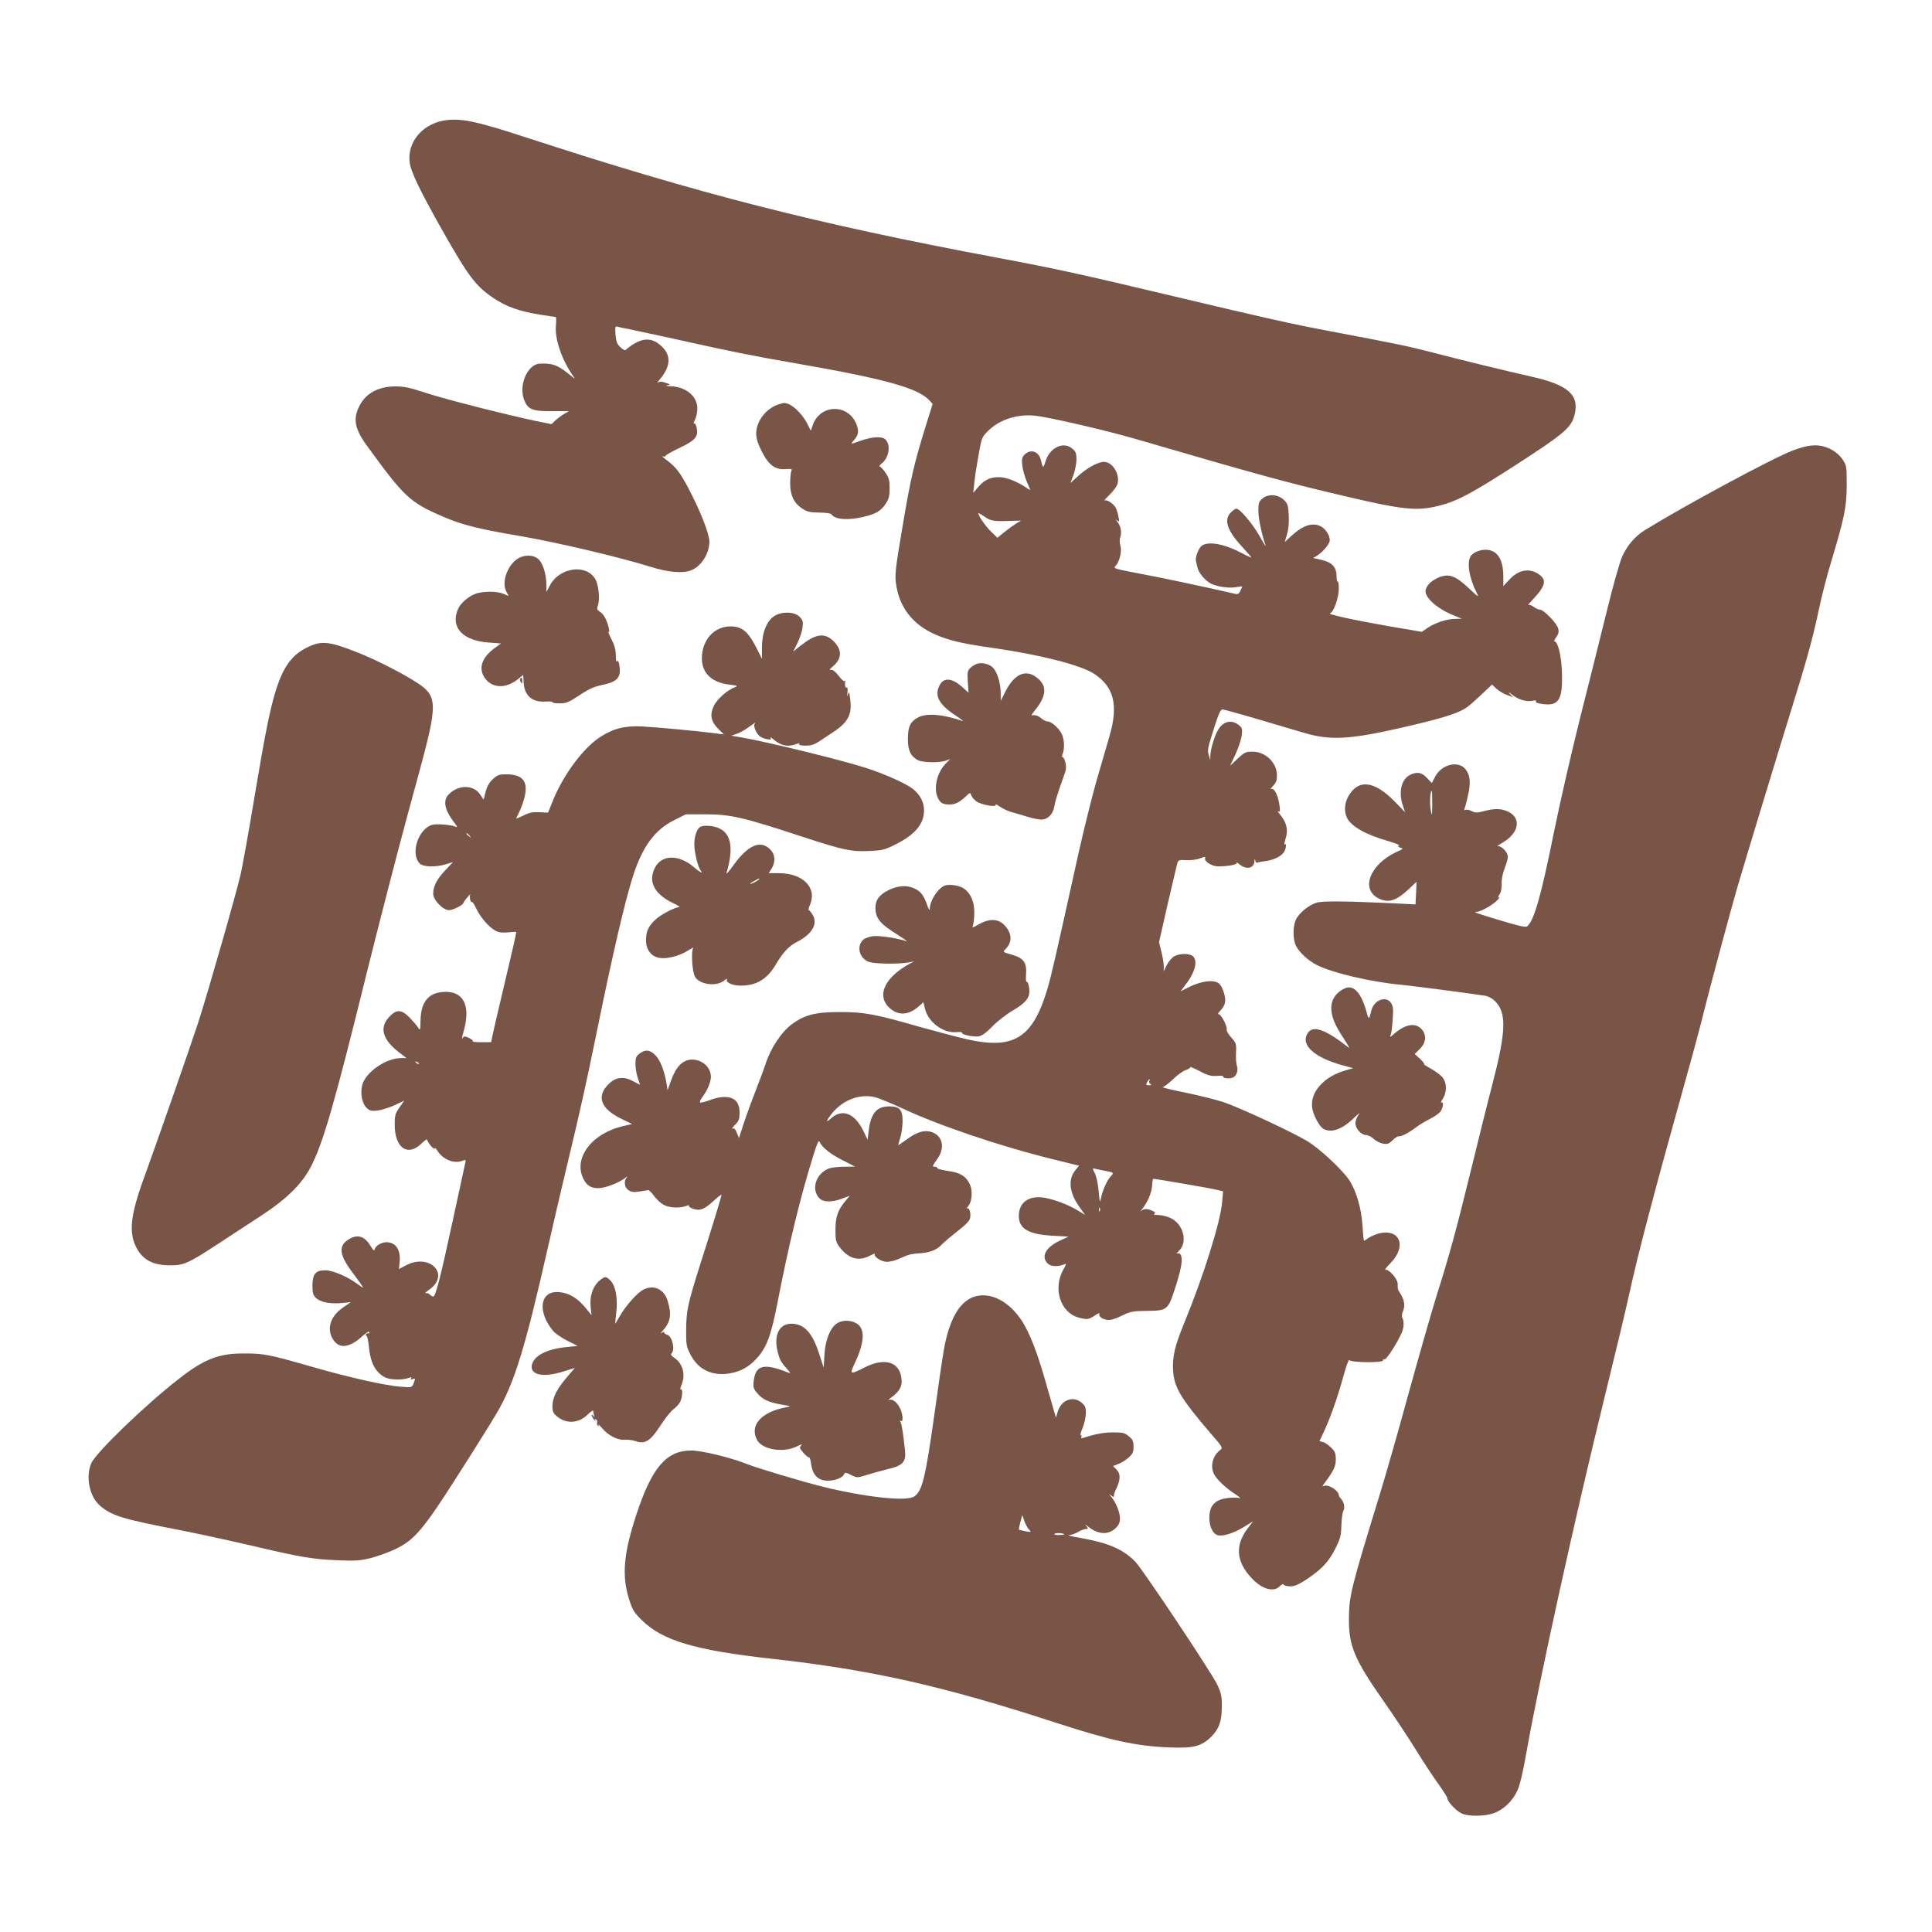
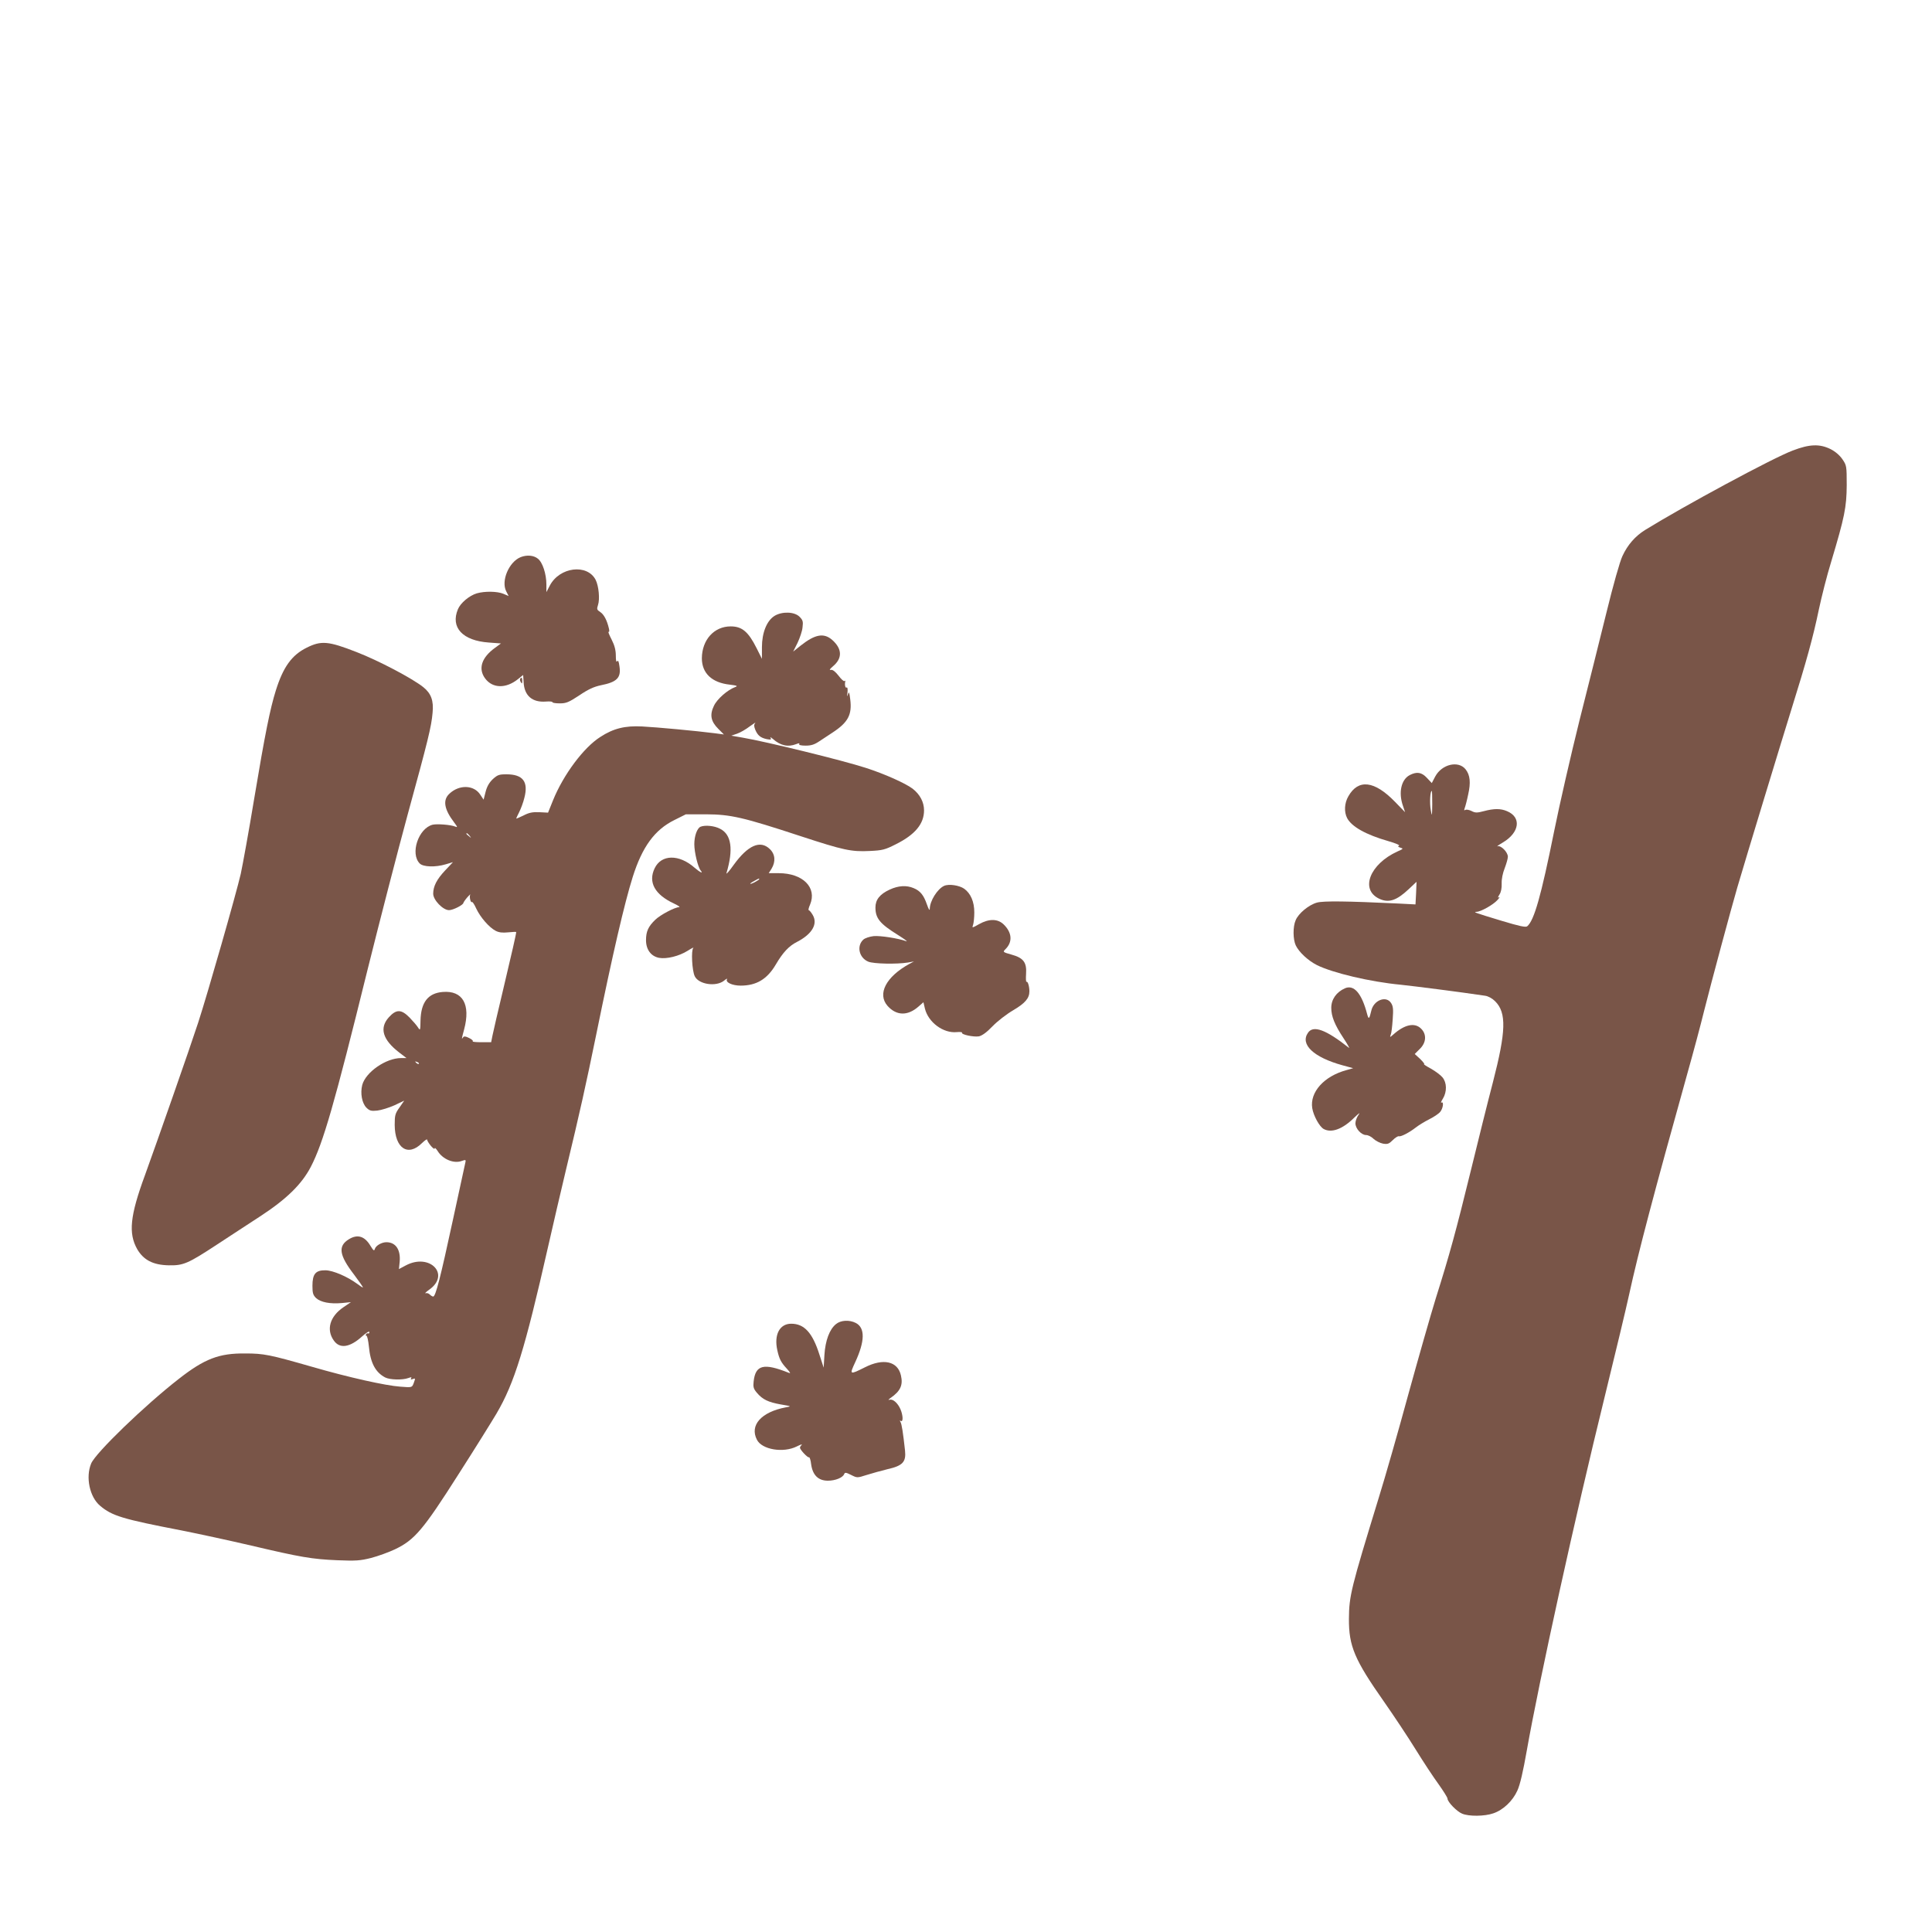
<svg xmlns="http://www.w3.org/2000/svg" version="1.0" width="1280pt" height="1280pt" viewBox="0 0 1280 1280" preserveAspectRatio="xMidYMid meet">
  <g transform="translate(0,1280) scale(0.1,-0.1)" fill="#795548" stroke="none">
-     <path d="M2933 12000 c-140 -28 -235 -146 -219 -274 7 -63 66 -185 216 -451 174 -307 222 -372 343 -452 82 -55 169 -86 307 -108 52 -8 98 -15 102 -15 3 0 4 -26 1 -58 -8 -86 38 -223 110 -327 21 -30 21 -30 -23 6 -76 61 -110 73 -192 70 -84 -3 -145 -146 -104 -244 24 -60 56 -72 183 -71 l112 0 -32 -19 c-18 -10 -44 -30 -58 -43 l-25 -24 -95 19 c-196 41 -599 143 -731 186 -112 37 -150 45 -210 45 -112 -1 -195 -46 -237 -130 -43 -84 -31 -150 45 -256 252 -347 287 -381 507 -476 127 -55 233 -82 510 -129 242 -41 662 -140 866 -204 118 -37 212 -45 268 -24 68 25 122 110 123 189 0 53 -61 208 -140 357 -55 104 -81 138 -145 186 -22 16 -32 27 -22 24 9 -4 17 -2 17 3 0 5 42 29 93 53 104 50 124 73 113 131 -4 21 -11 34 -17 30 -6 -3 -4 8 5 24 9 17 16 51 16 76 0 81 -76 144 -177 147 -29 1 -38 4 -23 6 24 5 23 6 -10 17 -24 9 -40 9 -50 2 -8 -6 -5 1 6 14 86 99 84 179 -6 245 -47 35 -103 33 -162 -4 -25 -16 -48 -34 -52 -39 -3 -6 -18 1 -35 17 -23 21 -29 37 -33 84 -4 49 -2 57 11 53 9 -3 43 -10 76 -16 33 -7 181 -39 329 -71 364 -81 468 -102 771 -155 593 -103 816 -164 892 -246 l22 -24 -45 -144 c-75 -240 -101 -353 -148 -630 -58 -341 -60 -363 -46 -440 28 -154 126 -265 286 -326 91 -34 163 -50 361 -78 314 -46 570 -112 660 -169 133 -86 164 -207 104 -413 -16 -54 -53 -184 -84 -289 -30 -104 -85 -325 -122 -490 -154 -696 -178 -803 -206 -898 -97 -324 -221 -402 -531 -333 -64 15 -201 51 -305 80 -306 88 -377 101 -538 101 -161 0 -233 -18 -318 -80 -71 -53 -143 -162 -177 -270 -7 -22 -36 -101 -65 -175 -29 -74 -65 -174 -81 -223 l-28 -87 -14 34 c-9 24 -18 33 -28 29 -8 -3 -1 8 16 25 26 26 30 38 30 82 0 99 -75 128 -204 79 -27 -10 -53 -16 -58 -13 -4 3 3 20 17 38 32 42 55 98 55 133 -1 62 -57 113 -125 113 -61 -1 -105 -44 -140 -141 l-22 -62 -7 44 c-13 80 -40 152 -72 186 -37 39 -69 42 -108 12 -22 -17 -26 -29 -26 -68 0 -27 7 -68 15 -91 8 -23 15 -44 15 -46 0 -1 -21 9 -46 23 -58 32 -112 28 -156 -14 -91 -84 -61 -169 84 -238 l66 -32 -56 -13 c-209 -46 -336 -212 -267 -350 23 -45 50 -62 99 -62 46 0 141 37 181 70 11 9 14 10 8 2 -22 -24 -16 -68 11 -85 19 -13 36 -15 73 -9 26 5 53 8 58 9 6 0 23 -17 38 -38 15 -21 42 -46 60 -57 35 -22 109 -27 152 -10 15 6 24 6 20 1 -3 -5 10 -14 28 -20 45 -15 75 -3 137 55 28 26 50 42 50 37 0 -9 -62 -214 -145 -473 -78 -248 -88 -294 -89 -416 -1 -104 1 -114 29 -169 52 -101 146 -145 265 -123 68 12 125 44 174 99 66 72 95 152 138 373 73 376 149 690 235 966 27 87 37 110 43 95 14 -35 72 -82 155 -123 l80 -41 -72 -1 c-39 0 -84 -5 -100 -11 -88 -33 -122 -140 -63 -199 26 -26 84 -26 150 -1 l50 19 -25 -30 c-54 -64 -69 -107 -70 -194 0 -73 3 -84 29 -118 57 -75 126 -95 200 -55 21 11 35 16 32 10 -10 -16 44 -51 79 -51 18 0 50 7 71 16 22 9 50 21 64 27 14 5 43 11 65 12 84 5 129 21 165 60 14 15 60 54 102 87 48 36 80 68 84 83 9 34 -3 78 -19 69 -7 -4 -3 2 7 14 27 31 32 108 9 151 -27 51 -61 71 -141 83 -40 6 -72 14 -72 19 0 5 -7 9 -15 9 -21 0 -19 4 15 52 57 79 32 166 -54 182 -43 8 -90 -9 -153 -56 -29 -21 -53 -37 -53 -36 0 2 7 25 15 52 8 27 15 75 15 108 0 76 -20 98 -89 98 -83 0 -122 -47 -136 -163 l-7 -58 -23 48 c-59 128 -145 163 -222 91 -39 -36 -25 -4 18 46 73 83 180 120 276 97 26 -7 105 -39 174 -71 244 -115 657 -255 1008 -341 l170 -42 -23 -28 c-51 -61 -43 -147 23 -242 l40 -56 -48 29 c-62 39 -166 77 -229 86 -99 13 -162 -34 -162 -122 0 -85 65 -123 227 -131 l102 -6 -58 -27 c-93 -44 -126 -105 -80 -151 21 -21 69 -23 111 -5 15 7 13 0 -8 -37 -69 -125 -19 -282 101 -316 56 -15 68 -14 108 13 20 14 34 19 31 12 -7 -18 18 -36 54 -41 20 -2 52 7 94 28 57 28 72 31 164 32 140 2 142 3 193 162 40 126 49 184 32 212 -5 8 -14 10 -22 6 -8 -5 -2 4 14 20 56 57 28 171 -53 213 -24 12 -62 22 -85 22 -24 0 -35 3 -27 8 9 6 5 12 -13 20 -33 15 -57 15 -75 0 -8 -7 -5 -2 7 12 35 42 64 109 66 156 1 24 5 44 8 44 16 0 378 -62 417 -72 l45 -11 -6 -72 c-12 -134 -122 -485 -251 -800 -63 -153 -79 -223 -74 -315 7 -112 49 -183 251 -419 76 -87 80 -94 62 -107 -51 -38 -69 -108 -41 -162 19 -36 80 -93 141 -132 28 -18 39 -29 26 -25 -13 4 -48 4 -78 0 -77 -9 -114 -44 -120 -111 -6 -62 16 -120 51 -134 33 -12 104 9 180 55 l58 36 -29 -38 c-92 -116 -86 -225 17 -336 68 -75 149 -99 189 -56 12 13 21 17 26 10 3 -6 23 -11 44 -11 28 0 55 12 107 46 100 67 146 115 190 202 34 67 39 87 41 154 1 43 7 87 13 98 12 22 5 56 -15 80 -8 8 -14 17 -14 20 0 33 -67 77 -98 66 -14 -6 -14 -4 1 16 64 87 76 113 76 159 0 40 -5 53 -31 78 -17 17 -41 34 -54 37 l-23 6 33 71 c43 95 86 217 126 361 18 67 35 112 39 105 11 -17 226 -19 223 -2 -2 7 3 10 10 7 12 -4 86 111 115 179 14 33 15 76 3 96 -5 8 -4 26 5 46 14 35 8 74 -19 116 -17 25 -17 26 -17 64 0 31 -58 98 -80 92 -9 -2 5 17 31 43 110 111 67 230 -72 199 -23 -6 -54 -19 -70 -29 -15 -11 -29 -20 -32 -20 -2 0 -7 44 -10 98 -7 113 -40 228 -85 299 -46 71 -196 211 -281 263 -106 63 -452 224 -558 259 -48 16 -162 44 -253 63 -91 18 -156 34 -146 36 10 2 41 26 69 53 28 27 65 54 84 60 18 6 31 14 28 19 -3 5 25 -7 62 -26 55 -29 76 -35 114 -32 26 2 45 0 43 -3 -7 -12 38 -18 62 -9 27 11 40 48 28 82 -4 13 -7 51 -5 85 3 57 1 63 -32 100 -19 21 -32 44 -30 51 7 18 -36 102 -52 102 -9 0 -5 9 10 24 13 13 27 35 30 49 9 33 -11 103 -37 129 -29 29 -113 21 -195 -19 l-62 -31 28 37 c67 84 89 162 55 195 -20 20 -86 21 -123 1 -16 -8 -38 -34 -50 -57 l-21 -43 0 34 c0 19 -7 63 -16 97 l-15 62 55 243 c31 134 60 257 64 273 8 29 10 30 64 27 32 -1 70 4 91 13 28 11 35 12 31 1 -8 -21 45 -55 86 -55 68 0 130 12 123 24 -4 6 6 1 21 -12 46 -36 94 -25 97 23 1 17 2 17 6 2 2 -9 8 -15 12 -13 4 3 25 7 48 10 56 6 107 30 127 57 17 24 22 64 7 55 -4 -3 -1 15 7 40 18 55 6 105 -36 156 -15 17 -21 28 -13 23 12 -7 13 0 8 39 -9 65 -34 116 -54 109 -8 -3 -3 6 11 20 20 20 26 36 26 70 0 84 -75 157 -162 157 -44 0 -53 -4 -98 -46 l-50 -47 36 77 c19 42 38 99 41 125 5 43 3 50 -22 69 -46 36 -101 23 -134 -32 -23 -38 -51 -128 -52 -170 l-1 -31 -9 30 c-11 35 -9 45 38 193 26 82 40 112 52 112 9 0 115 -30 236 -65 121 -36 258 -77 304 -90 174 -52 303 -45 656 36 233 53 348 88 405 121 32 19 52 37 155 134 l30 29 27 -26 c15 -14 45 -33 69 -42 l42 -16 -19 21 c-14 17 -11 15 14 -4 40 -33 94 -49 135 -41 20 4 28 3 23 -5 -4 -7 13 -13 49 -17 105 -13 130 33 123 220 -5 107 -27 195 -49 195 -5 0 0 13 11 28 16 21 19 36 14 57 -8 34 -96 125 -119 125 -10 0 -29 9 -45 20 -15 11 -31 16 -36 12 -5 -4 15 18 43 49 76 83 81 122 21 159 -62 38 -130 23 -190 -42 l-38 -41 0 59 c0 108 -32 168 -96 180 -42 8 -100 -11 -119 -39 -29 -41 -12 -147 40 -248 16 -30 9 -25 -53 33 -88 83 -131 99 -195 74 -47 -18 -81 -48 -91 -81 -14 -47 67 -123 182 -171 l57 -23 -41 -1 c-56 0 -133 -25 -183 -58 l-41 -28 -218 37 c-239 42 -416 81 -390 86 24 6 58 103 58 164 0 28 -3 48 -7 46 -5 -3 -8 15 -8 38 -1 59 -31 90 -101 106 l-54 12 28 17 c38 24 82 77 82 101 0 36 -31 80 -66 95 -54 23 -115 1 -189 -67 l-43 -40 15 52 c10 32 14 78 11 125 -3 64 -7 78 -30 100 -38 39 -105 44 -143 12 -25 -22 -28 -31 -28 -85 1 -50 21 -148 48 -228 4 -11 -15 18 -41 65 -49 85 -130 180 -153 180 -6 0 -23 -11 -36 -25 -49 -48 -25 -121 75 -228 33 -36 60 -67 60 -70 0 -3 -24 8 -54 24 -118 64 -228 86 -273 54 -23 -16 -47 -82 -39 -106 2 -8 7 -26 10 -41 8 -34 50 -84 88 -104 41 -21 121 -33 168 -24 22 4 40 6 40 4 0 -2 -5 -14 -12 -28 -8 -19 -17 -24 -32 -21 -235 54 -498 109 -637 135 -168 32 -175 34 -158 51 26 26 43 97 32 134 -6 19 -6 41 -1 56 12 30 3 77 -20 103 -13 17 -14 18 -1 8 15 -11 16 -8 9 25 -3 21 -12 47 -18 59 -15 28 -60 57 -75 48 -7 -4 9 13 34 38 27 26 50 58 54 77 14 64 -36 141 -91 141 -39 0 -112 -40 -169 -92 l-53 -48 19 51 c11 29 20 75 21 103 0 42 -4 54 -27 73 -59 52 -151 8 -179 -86 -14 -46 -18 -44 -30 11 -13 57 -68 76 -107 37 -18 -18 -21 -30 -16 -73 3 -28 17 -77 31 -110 26 -58 26 -58 3 -42 -50 36 -121 67 -166 73 -66 8 -114 -11 -157 -60 l-36 -42 7 65 c3 36 16 118 28 184 20 115 22 120 63 161 76 75 192 113 311 101 94 -10 475 -98 673 -156 792 -231 990 -286 1375 -376 390 -92 483 -102 631 -64 122 31 218 83 523 280 299 194 349 236 371 315 38 136 -37 205 -285 260 -165 37 -488 116 -675 165 -148 38 -216 52 -655 135 -269 51 -428 87 -1030 230 -622 148 -789 185 -1185 259 -1196 224 -1970 422 -3113 795 -342 112 -444 132 -554 111z m3593 -2625 c39 -27 59 -30 169 -26 l70 2 -35 -21 c-19 -12 -54 -38 -78 -57 l-44 -36 -45 44 c-39 38 -92 119 -79 119 3 0 22 -11 42 -25z m1088 -3736 c-3 -6 0 -15 7 -20 10 -6 8 -9 -9 -9 -20 0 -21 3 -12 20 6 11 13 20 16 20 3 0 2 -5 -2 -11z m-304 -594 c71 -13 72 -14 50 -37 -25 -27 -55 -93 -65 -143 -8 -37 -9 -35 -16 43 -4 45 -15 96 -23 114 -20 39 -20 40 2 34 9 -2 33 -7 52 -11z m-23 -267 c-3 -8 -6 -5 -6 6 -1 11 2 17 5 13 3 -3 4 -12 1 -19z" />
-     <path d="M5140 10114 c-75 -33 -130 -111 -130 -187 0 -31 11 -66 36 -116 45 -91 90 -125 159 -119 38 3 44 1 38 -12 -4 -8 -8 -44 -8 -80 0 -81 24 -132 78 -168 34 -23 52 -27 115 -28 40 0 77 -5 80 -11 23 -35 106 -42 210 -18 86 20 117 39 149 86 22 33 27 52 27 104 0 53 -5 70 -28 104 -16 23 -33 41 -39 41 -5 0 2 9 15 20 50 39 62 128 21 161 -22 19 -87 15 -158 -10 -73 -26 -73 -26 -48 2 31 34 35 60 17 107 -55 137 -241 133 -289 -6 l-13 -38 -21 42 c-40 79 -111 143 -158 142 -10 -1 -34 -8 -53 -16z" />
    <path d="M11877 9815 c-133 -50 -720 -367 -979 -527 -64 -40 -115 -98 -149 -172 -17 -36 -61 -191 -105 -371 -42 -171 -123 -494 -180 -720 -56 -225 -132 -556 -168 -735 -86 -427 -132 -589 -178 -627 -10 -8 -52 1 -168 36 -182 55 -192 59 -167 60 29 1 110 47 137 77 14 15 19 24 11 19 -9 -5 -8 0 3 18 11 16 16 43 15 74 -1 30 7 68 20 101 11 29 21 63 21 76 0 30 -46 77 -68 69 -9 -3 7 9 36 26 110 66 123 167 26 207 -42 18 -85 18 -153 0 -45 -12 -57 -12 -82 1 -16 8 -34 11 -41 7 -8 -5 -9 -2 -4 12 4 10 15 51 23 90 18 79 13 129 -17 167 -48 60 -157 34 -201 -47 l-23 -44 -32 34 c-35 38 -67 43 -114 19 -57 -30 -76 -116 -45 -204 l14 -42 -67 69 c-136 140 -243 153 -309 36 -26 -45 -29 -103 -8 -144 30 -57 124 -110 274 -153 46 -13 78 -27 70 -30 -10 -4 -7 -8 9 -13 21 -6 20 -8 -19 -25 -183 -83 -250 -252 -122 -313 63 -30 115 -13 196 63 l52 49 -3 -75 -4 -75 -116 6 c-338 16 -494 18 -537 6 -54 -15 -123 -72 -141 -117 -19 -43 -18 -127 1 -167 22 -45 81 -100 140 -130 105 -52 353 -111 554 -130 103 -11 392 -48 560 -73 21 -3 47 -17 67 -37 76 -76 72 -199 -15 -536 -34 -129 -99 -392 -146 -584 -98 -400 -141 -558 -232 -846 -35 -113 -117 -401 -183 -640 -65 -239 -153 -547 -196 -685 -183 -597 -196 -647 -197 -800 -1 -181 37 -271 233 -550 65 -93 160 -236 210 -317 50 -81 118 -184 151 -229 32 -45 59 -88 59 -95 0 -22 62 -86 97 -100 44 -19 149 -18 206 2 66 22 129 82 160 151 18 39 38 127 62 263 84 475 321 1552 515 2340 71 289 145 598 164 686 60 276 165 673 385 1461 39 138 89 325 111 415 48 191 180 681 220 818 57 195 294 973 360 1185 97 310 143 476 180 655 18 85 54 228 82 318 89 297 102 361 103 508 0 128 -1 131 -29 172 -18 26 -47 51 -79 67 -72 35 -138 33 -250 -10z m-2388 -2342 c-1 -84 -2 -86 -10 -38 -8 45 -4 125 7 125 2 0 3 -39 3 -87z" />
    <path d="M3450 9109 c-78 -31 -132 -158 -96 -227 l16 -31 -35 15 c-41 17 -123 18 -176 3 -50 -15 -108 -64 -125 -105 -51 -121 31 -209 205 -221 l80 -6 -38 -28 c-91 -65 -115 -140 -66 -205 49 -65 137 -67 216 -4 l35 28 3 -46 c4 -91 57 -137 148 -130 24 2 43 0 43 -4 0 -5 22 -8 49 -8 42 0 59 7 129 53 59 40 96 57 143 67 107 21 135 50 123 126 -4 31 -9 42 -15 33 -6 -9 -9 5 -9 37 0 36 -8 68 -28 107 -16 31 -25 54 -20 51 5 -3 6 7 2 23 -13 55 -33 92 -57 108 -23 15 -24 19 -15 47 13 38 5 126 -16 167 -56 107 -238 85 -303 -38 l-23 -44 0 50 c0 70 -25 148 -57 172 -27 22 -72 26 -113 10z" />
    <path d="M5132 8720 c-52 -32 -84 -112 -84 -208 l0 -77 -35 70 c-55 110 -97 145 -172 145 -110 0 -190 -89 -191 -211 0 -99 66 -162 185 -175 49 -6 55 -9 36 -16 -50 -18 -120 -79 -141 -124 -29 -60 -21 -103 29 -153 l37 -37 -60 8 c-125 16 -384 40 -481 45 -114 6 -191 -13 -277 -69 -111 -70 -245 -250 -314 -420 l-33 -82 -58 3 c-45 2 -69 -3 -105 -22 -27 -13 -48 -22 -48 -20 0 2 9 21 20 43 11 22 27 64 34 94 28 107 -9 156 -119 156 -49 0 -59 -4 -90 -32 -24 -23 -39 -49 -48 -85 l-13 -51 -22 33 c-42 65 -139 68 -204 7 -46 -42 -36 -103 31 -191 23 -31 24 -34 6 -27 -29 12 -120 19 -149 12 -94 -24 -150 -192 -85 -257 23 -23 103 -26 173 -5 l47 14 -51 -54 c-56 -59 -80 -106 -80 -155 0 -42 65 -109 105 -109 27 0 95 35 95 48 1 4 12 21 26 37 15 17 23 24 19 17 -7 -14 4 -57 12 -48 3 3 16 -16 28 -43 27 -58 86 -126 129 -148 21 -11 45 -14 83 -10 29 3 53 4 53 2 0 -13 -30 -143 -85 -375 -35 -146 -67 -285 -72 -310 l-9 -45 -66 0 c-36 0 -62 3 -56 6 5 3 -6 13 -24 22 -24 12 -34 13 -40 4 -11 -17 -10 -10 7 53 44 165 -9 259 -142 248 -97 -8 -144 -68 -147 -189 -1 -66 -2 -69 -16 -47 -8 13 -33 42 -56 66 -55 56 -88 57 -138 2 -64 -71 -41 -149 70 -234 l47 -36 -36 0 c-100 0 -234 -93 -257 -178 -14 -55 -2 -120 27 -150 21 -21 32 -24 72 -20 27 3 78 19 114 35 l65 31 -31 -45 c-29 -40 -32 -52 -32 -116 1 -155 88 -213 181 -120 19 18 34 29 34 22 0 -6 11 -24 25 -41 14 -16 25 -24 25 -16 0 7 8 -1 19 -17 34 -56 109 -87 162 -66 23 8 26 7 23 -7 -2 -9 -40 -183 -84 -387 -82 -380 -114 -505 -130 -505 -5 0 -15 6 -22 13 -7 8 -20 12 -28 9 -8 -2 2 8 23 23 144 101 4 246 -155 161 l-45 -24 5 49 c7 79 -26 129 -88 129 -31 0 -69 -22 -76 -43 -5 -17 -9 -14 -29 18 -38 65 -86 80 -143 45 -74 -45 -66 -105 34 -235 35 -47 62 -85 58 -85 -3 0 -20 11 -37 24 -65 48 -160 89 -210 90 -66 1 -87 -24 -87 -103 0 -48 4 -61 24 -81 31 -28 93 -40 171 -33 l60 6 -50 -34 c-90 -61 -115 -149 -63 -221 39 -55 105 -46 186 27 28 25 49 38 49 30 0 -8 -4 -12 -8 -9 -4 2 -10 0 -14 -6 -3 -5 -2 -10 3 -10 5 0 12 -32 16 -71 10 -108 43 -171 108 -205 31 -16 115 -18 153 -4 19 7 24 7 19 -2 -5 -8 -2 -9 9 -5 20 7 20 7 7 -29 -11 -27 -11 -27 -88 -21 -98 7 -341 61 -586 132 -279 80 -318 88 -441 88 -173 2 -270 -35 -441 -169 -225 -175 -551 -490 -580 -560 -38 -91 -10 -222 59 -280 79 -67 148 -88 542 -164 116 -23 323 -68 460 -100 327 -77 402 -90 570 -97 122 -5 151 -3 223 15 46 12 118 38 160 58 129 62 186 129 418 494 111 173 224 355 253 404 119 202 189 430 341 1101 34 149 88 383 121 520 90 373 131 558 199 890 109 535 188 874 242 1045 63 200 146 313 276 377 l76 38 136 0 c161 -1 242 -19 625 -145 284 -93 335 -104 457 -98 84 4 101 8 172 44 129 64 188 136 188 225 0 55 -27 106 -76 144 -48 36 -186 98 -311 138 -154 50 -657 173 -815 200 l-75 13 38 13 c21 7 59 29 85 49 26 19 42 29 35 21 -9 -11 -8 -21 1 -44 16 -38 35 -53 76 -62 27 -5 32 -3 25 8 -5 8 3 4 16 -7 50 -44 99 -55 154 -34 17 7 24 7 20 0 -4 -6 13 -10 42 -10 38 0 59 7 93 30 25 16 63 41 85 56 104 68 131 119 118 221 -6 48 -8 54 -15 33 -6 -19 -7 -16 -3 13 2 22 0 35 -6 32 -8 -6 -14 17 -9 40 1 6 -1 7 -5 3 -4 -4 -22 12 -39 35 -22 28 -39 41 -51 39 -13 -3 -8 5 14 24 63 53 61 115 -5 174 -56 49 -114 38 -209 -37 l-50 -40 29 58 c15 32 31 78 33 103 5 38 2 48 -20 70 -34 34 -115 36 -165 6z m-2021 -1457 c13 -16 12 -17 -3 -4 -10 7 -18 15 -18 17 0 8 8 3 21 -13z m-336 -1511 c-3 -3 -11 0 -18 7 -9 10 -8 11 6 5 10 -3 15 -9 12 -12z" />
    <path d="M2032 8509 c-99 -49 -156 -128 -205 -285 -37 -118 -71 -284 -143 -716 -35 -213 -76 -437 -89 -498 -31 -134 -219 -792 -282 -985 -54 -166 -270 -783 -353 -1012 -99 -269 -110 -384 -51 -489 42 -72 105 -105 209 -107 97 -2 127 11 322 139 80 52 207 136 283 185 175 114 276 213 336 328 82 158 156 414 376 1306 81 325 200 786 265 1025 137 500 158 585 166 678 8 80 -10 128 -61 169 -72 58 -298 177 -443 233 -187 73 -234 77 -330 29z" />
-     <path d="M6475 8403 c-11 -3 -31 -15 -44 -26 -21 -20 -23 -28 -19 -94 l5 -73 -39 36 c-70 63 -125 68 -153 14 -36 -69 -5 -128 110 -203 33 -22 52 -37 42 -34 -127 45 -239 54 -294 24 -52 -28 -68 -61 -68 -142 0 -78 18 -115 66 -141 33 -17 145 -19 186 -3 l28 10 -32 -33 c-57 -59 -80 -166 -48 -227 16 -32 33 -41 76 -41 37 0 65 14 106 52 30 29 31 29 38 9 3 -11 19 -30 35 -41 33 -23 138 -41 126 -21 -4 6 9 0 30 -14 20 -14 55 -30 78 -36 23 -6 68 -19 102 -30 33 -10 75 -19 93 -19 42 0 78 36 86 86 6 37 21 85 63 202 16 43 18 61 10 93 -6 21 -14 36 -19 33 -5 -3 -4 7 1 21 14 37 12 90 -4 128 -15 38 -69 87 -95 87 -10 0 -28 9 -41 20 -21 18 -41 25 -64 21 -5 -1 4 12 18 30 73 87 84 153 33 204 -79 79 -163 49 -226 -77 l-31 -61 0 50 c0 66 -24 144 -53 171 -24 23 -69 34 -102 25z" />
    <path d="M3446 8302 c-2 -4 -1 -14 5 -22 7 -12 9 -10 9 8 0 23 -5 28 -14 14z" />
    <path d="M4642 7323 c-23 -9 -42 -61 -42 -116 0 -54 24 -152 42 -174 20 -24 -4 -13 -40 18 -103 91 -221 89 -265 -4 -44 -92 1 -174 128 -233 28 -13 43 -24 35 -24 -28 0 -125 -51 -158 -83 -47 -45 -62 -78 -62 -136 0 -62 33 -107 87 -117 49 -9 132 11 189 47 27 17 43 25 37 18 -15 -15 -8 -151 10 -187 26 -54 140 -71 193 -30 15 13 25 17 21 11 -13 -21 34 -43 90 -43 105 0 176 43 233 140 47 80 87 123 141 150 100 52 139 119 103 179 -10 17 -22 31 -26 31 -4 0 0 17 9 37 47 113 -48 208 -208 208 l-66 0 19 30 c28 47 24 96 -12 130 -63 61 -145 25 -239 -105 -29 -41 -51 -66 -48 -55 47 158 33 256 -42 294 -37 20 -99 26 -129 14z m388 -348 c0 -2 -13 -11 -30 -20 -38 -19 -40 -11 -2 9 31 17 32 18 32 11z" />
    <path d="M6255 6931 c-44 -20 -95 -100 -95 -153 -1 -14 -8 -1 -19 30 -21 61 -44 90 -88 108 -47 20 -101 17 -159 -10 -65 -30 -94 -67 -94 -118 0 -72 29 -108 150 -183 41 -26 66 -44 55 -41 -55 20 -174 38 -217 34 -26 -3 -57 -13 -68 -23 -46 -42 -29 -120 32 -146 35 -15 189 -18 263 -6 l40 7 -30 -16 c-155 -85 -214 -199 -145 -278 59 -66 133 -68 205 -5 l33 29 10 -43 c23 -91 122 -164 211 -155 21 2 37 0 35 -4 -8 -12 77 -30 112 -24 21 5 51 26 90 67 33 34 94 81 137 106 78 46 107 79 107 125 0 33 -11 69 -19 63 -4 -2 -5 22 -3 53 5 76 -17 106 -98 128 -57 16 -57 17 -38 36 48 48 43 110 -13 164 -40 38 -97 38 -163 1 -46 -26 -47 -26 -39 -4 4 12 8 49 8 82 0 71 -24 126 -67 157 -33 23 -102 33 -133 19z" />
    <path d="M8910 6252 c-56 -25 -90 -73 -90 -129 0 -56 22 -112 81 -201 27 -41 43 -70 36 -64 -153 121 -236 151 -271 100 -54 -77 36 -163 229 -216 l70 -19 -45 -13 c-148 -40 -243 -146 -226 -252 8 -50 48 -123 76 -138 52 -28 126 -1 204 77 27 26 40 35 28 19 -12 -16 -22 -42 -22 -58 0 -35 39 -78 71 -78 13 0 35 -11 49 -25 15 -14 43 -28 63 -32 31 -5 40 -1 65 24 16 16 34 27 40 25 14 -4 68 24 112 58 19 15 60 40 90 55 30 15 63 37 72 49 19 23 25 71 8 61 -6 -4 -2 8 10 27 27 45 26 105 -3 140 -12 15 -47 41 -77 58 -30 16 -51 30 -45 30 5 0 -7 15 -26 34 l-36 33 33 33 c44 42 47 98 9 135 -42 42 -109 28 -184 -39 -23 -20 -24 -20 -17 -1 5 11 10 57 13 102 5 66 3 87 -11 108 -33 51 -116 18 -131 -52 -13 -55 -17 -59 -27 -23 -36 139 -88 199 -148 172z" />
-     <path d="M3971 4315 c-43 -37 -65 -102 -58 -172 l6 -57 -27 34 c-64 82 -127 119 -203 120 -114 0 -127 -135 -24 -258 14 -17 57 -46 94 -65 l68 -34 -66 -7 c-135 -12 -222 -56 -237 -118 -15 -68 75 -87 210 -44 l74 23 -55 -65 c-66 -77 -92 -132 -93 -189 0 -34 5 -46 30 -67 61 -51 143 -47 202 11 21 20 38 32 38 26 0 -6 3 -20 6 -30 5 -15 4 -15 -5 -3 -6 8 -11 10 -11 4 0 -5 7 -19 16 -30 8 -10 12 -13 8 -5 -5 10 -3 12 5 7 7 -5 10 -14 7 -22 -3 -7 0 -16 6 -20 7 -5 8 -2 3 7 -4 8 7 -3 25 -24 41 -49 102 -79 149 -76 20 2 52 -2 73 -9 61 -22 97 1 162 101 30 47 69 96 86 109 18 12 38 35 46 50 16 31 19 92 4 83 -5 -3 -3 10 5 29 29 70 9 143 -50 182 -18 12 -23 20 -16 27 26 26 4 115 -29 124 -11 3 -20 10 -20 15 0 6 -8 4 -17 -3 -10 -7 -6 0 9 16 50 56 59 106 32 194 -23 80 -93 113 -163 76 -38 -19 -117 -108 -153 -172 -17 -29 -31 -53 -32 -53 -1 0 2 33 7 74 11 91 -4 178 -39 212 -29 30 -36 30 -73 -1z" />
-     <path d="M6458 4210 c-76 -23 -134 -97 -174 -224 -26 -85 -32 -117 -94 -561 -59 -418 -80 -503 -132 -539 -49 -35 -315 -7 -603 63 -136 34 -429 121 -508 152 -107 43 -299 89 -367 89 -165 0 -261 -112 -364 -425 -84 -255 -97 -401 -50 -554 23 -75 32 -91 83 -142 138 -138 352 -202 866 -259 659 -73 1134 -180 1882 -424 360 -117 533 -155 749 -163 161 -7 215 7 280 72 52 52 69 103 69 205 0 63 -5 85 -31 140 -39 81 -492 761 -542 813 -80 82 -176 124 -360 157 -59 10 -95 19 -80 19 15 1 42 10 60 21 18 11 41 20 52 20 16 0 17 2 5 18 -13 16 -12 16 6 1 68 -56 136 -61 187 -13 21 21 28 37 28 66 0 38 -27 105 -59 143 -15 18 -15 19 2 6 14 -11 17 -11 17 1 0 8 7 29 16 46 28 58 29 98 2 125 l-24 24 33 13 c19 6 50 25 69 42 29 26 34 37 34 73 0 36 -5 48 -31 69 -27 23 -40 26 -102 26 -64 0 -118 -10 -196 -35 -16 -5 -21 -4 -17 4 4 6 3 11 -3 11 -6 0 -1 21 11 48 11 26 21 69 22 95 1 42 -3 52 -27 73 -57 49 -135 20 -159 -58 l-12 -40 -17 58 c-10 33 -36 123 -58 201 -50 175 -101 305 -150 381 -85 130 -207 194 -313 162z m358 -1542 c19 -20 18 -20 -21 -13 -22 4 -42 9 -44 11 -2 2 2 24 9 49 l13 47 13 -37 c6 -20 20 -45 30 -57z m234 -34 c0 -2 -17 -4 -37 -4 -24 0 -33 3 -25 9 12 7 62 4 62 -5z" />
    <path d="M5538 4027 c-42 -34 -70 -108 -76 -204 l-5 -84 -28 86 c-46 146 -101 205 -187 205 -77 0 -115 -73 -92 -176 13 -59 25 -81 64 -123 23 -26 26 -32 11 -26 -165 66 -220 53 -232 -58 -4 -36 -1 -48 22 -75 37 -44 75 -62 159 -77 71 -12 71 -12 32 -19 -163 -31 -241 -119 -191 -215 33 -65 174 -89 264 -44 24 12 39 17 32 10 -6 -6 -11 -14 -11 -18 0 -14 52 -69 60 -64 4 2 11 -18 14 -46 10 -72 47 -109 111 -109 49 0 99 20 108 44 5 12 12 11 46 -6 40 -20 40 -20 103 0 35 11 96 28 137 38 102 23 125 48 117 124 -13 119 -22 176 -30 189 -6 10 -5 12 2 7 17 -10 15 37 -2 77 -18 42 -51 71 -73 63 -10 -3 -7 2 7 12 65 45 84 85 69 149 -21 95 -117 116 -239 54 -102 -51 -103 -50 -64 34 65 140 66 228 4 260 -43 22 -100 19 -132 -8z" />
  </g>
</svg>